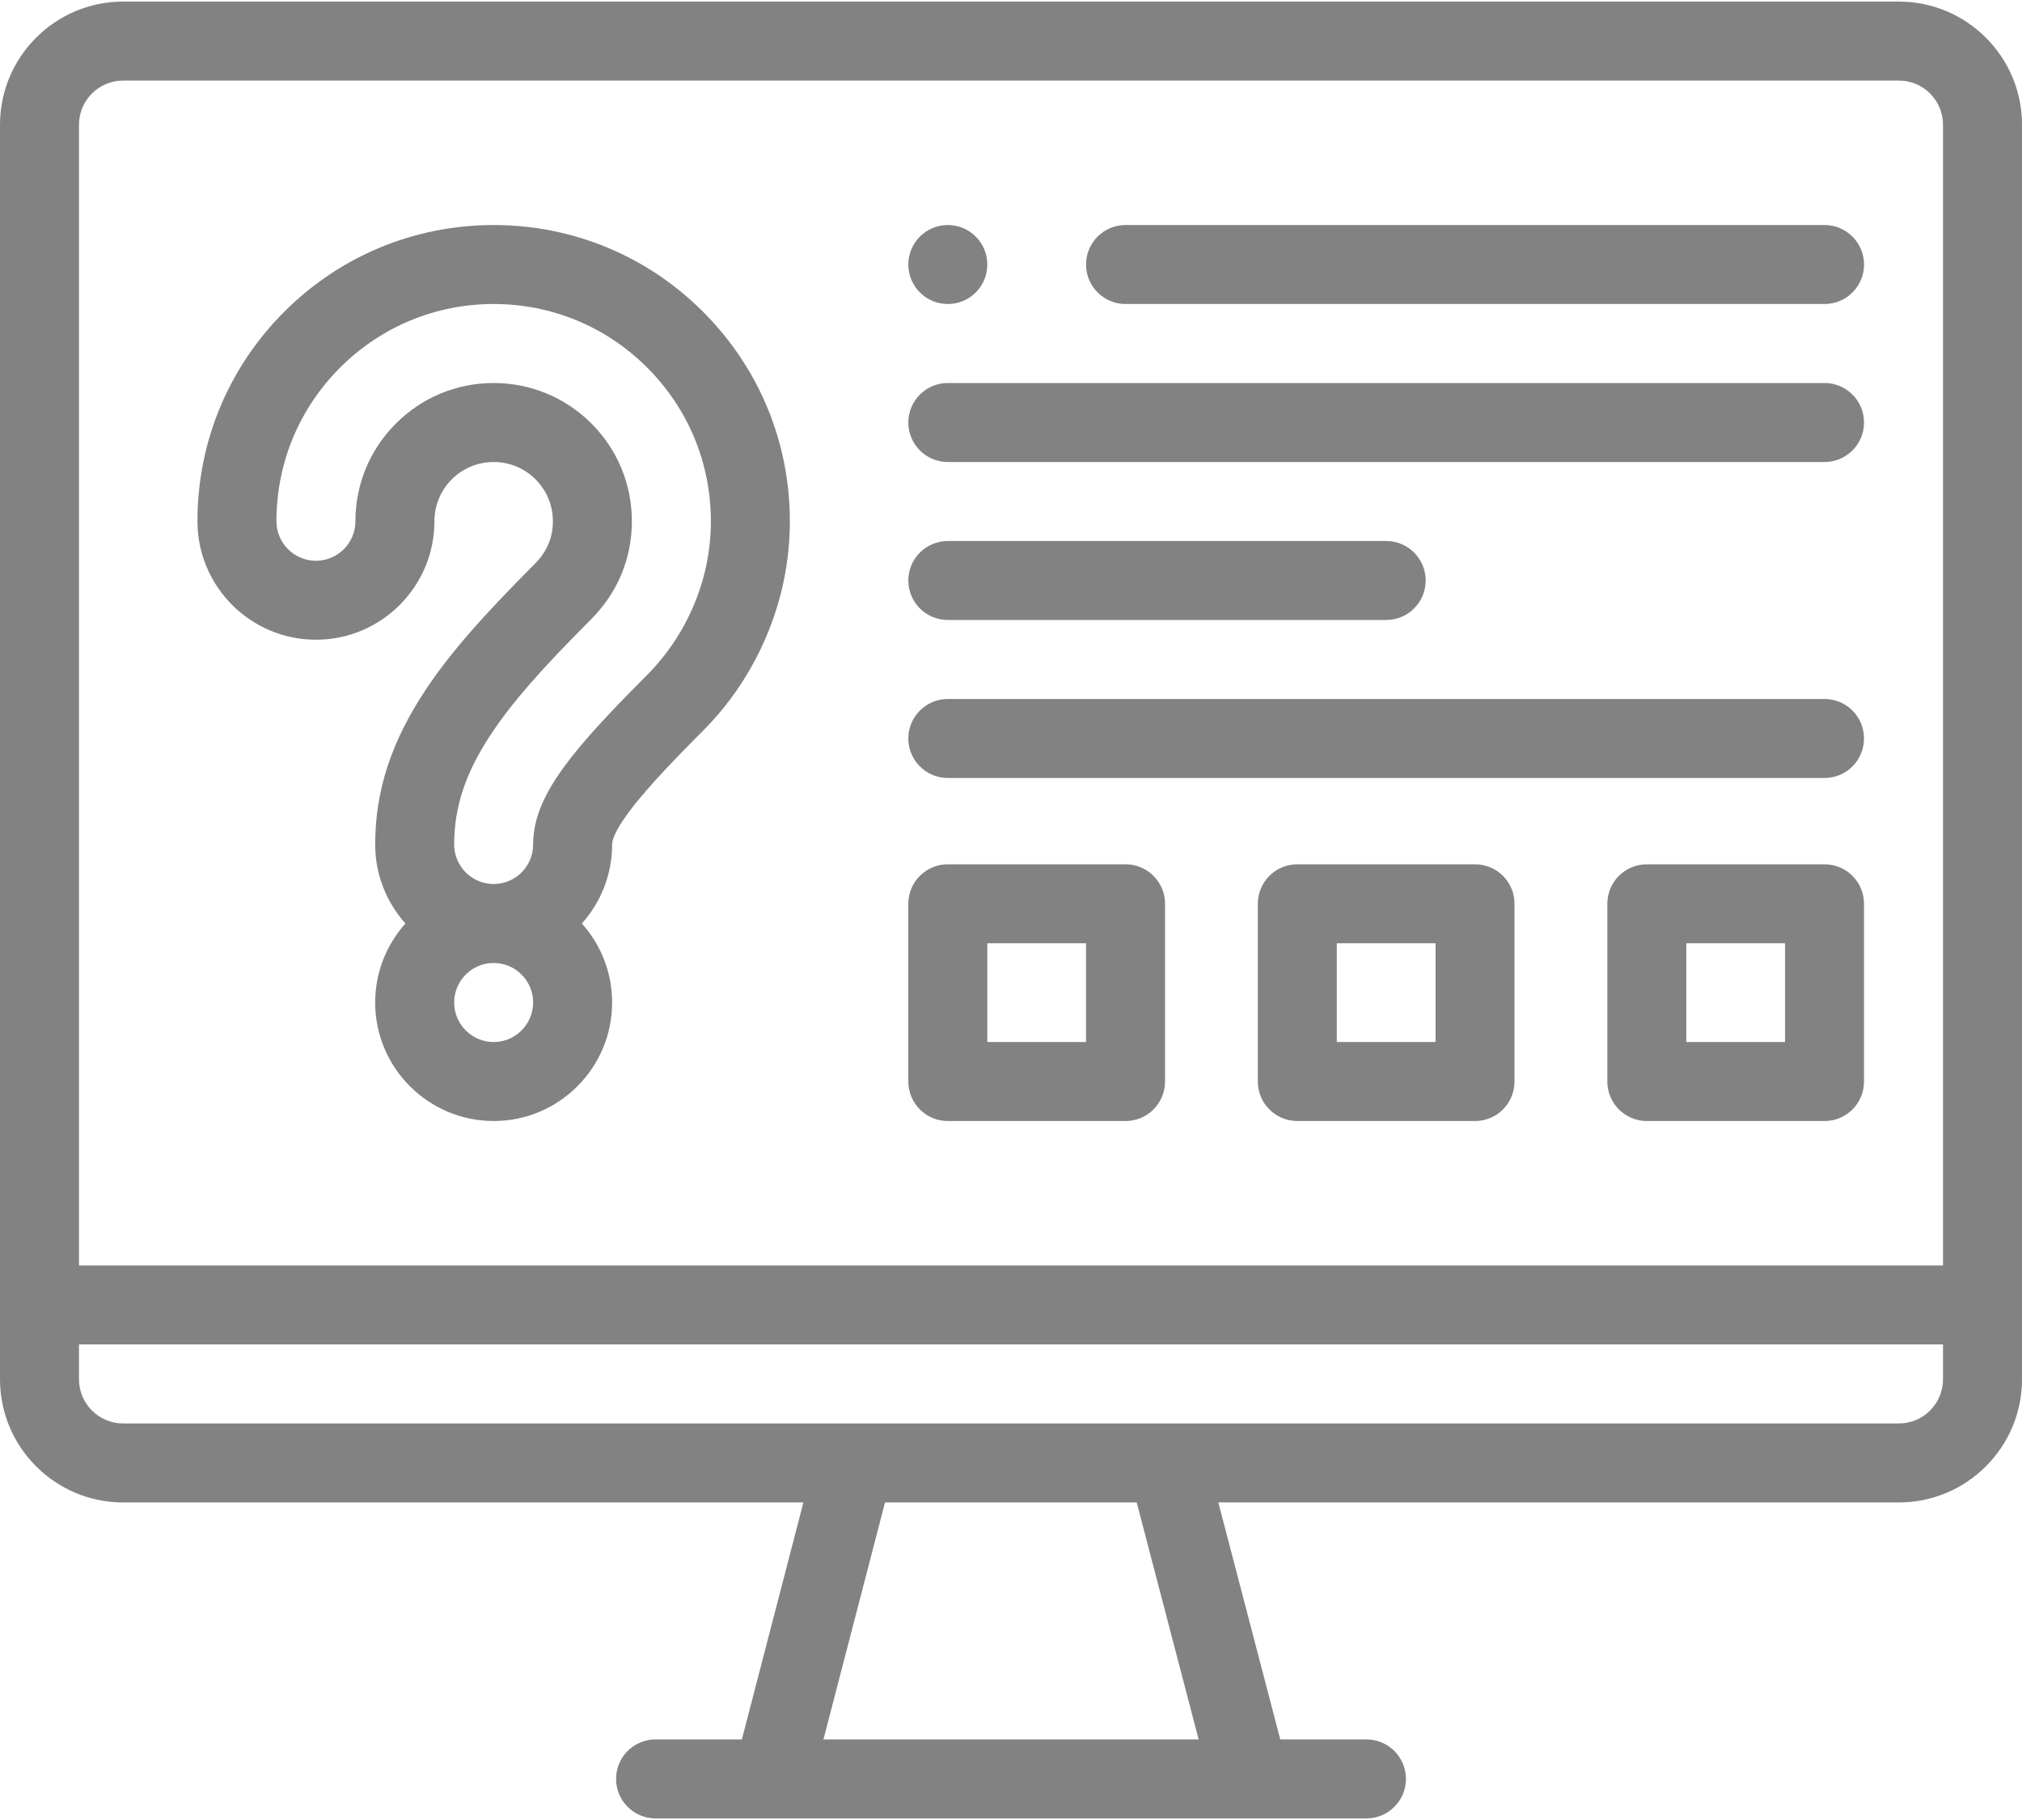
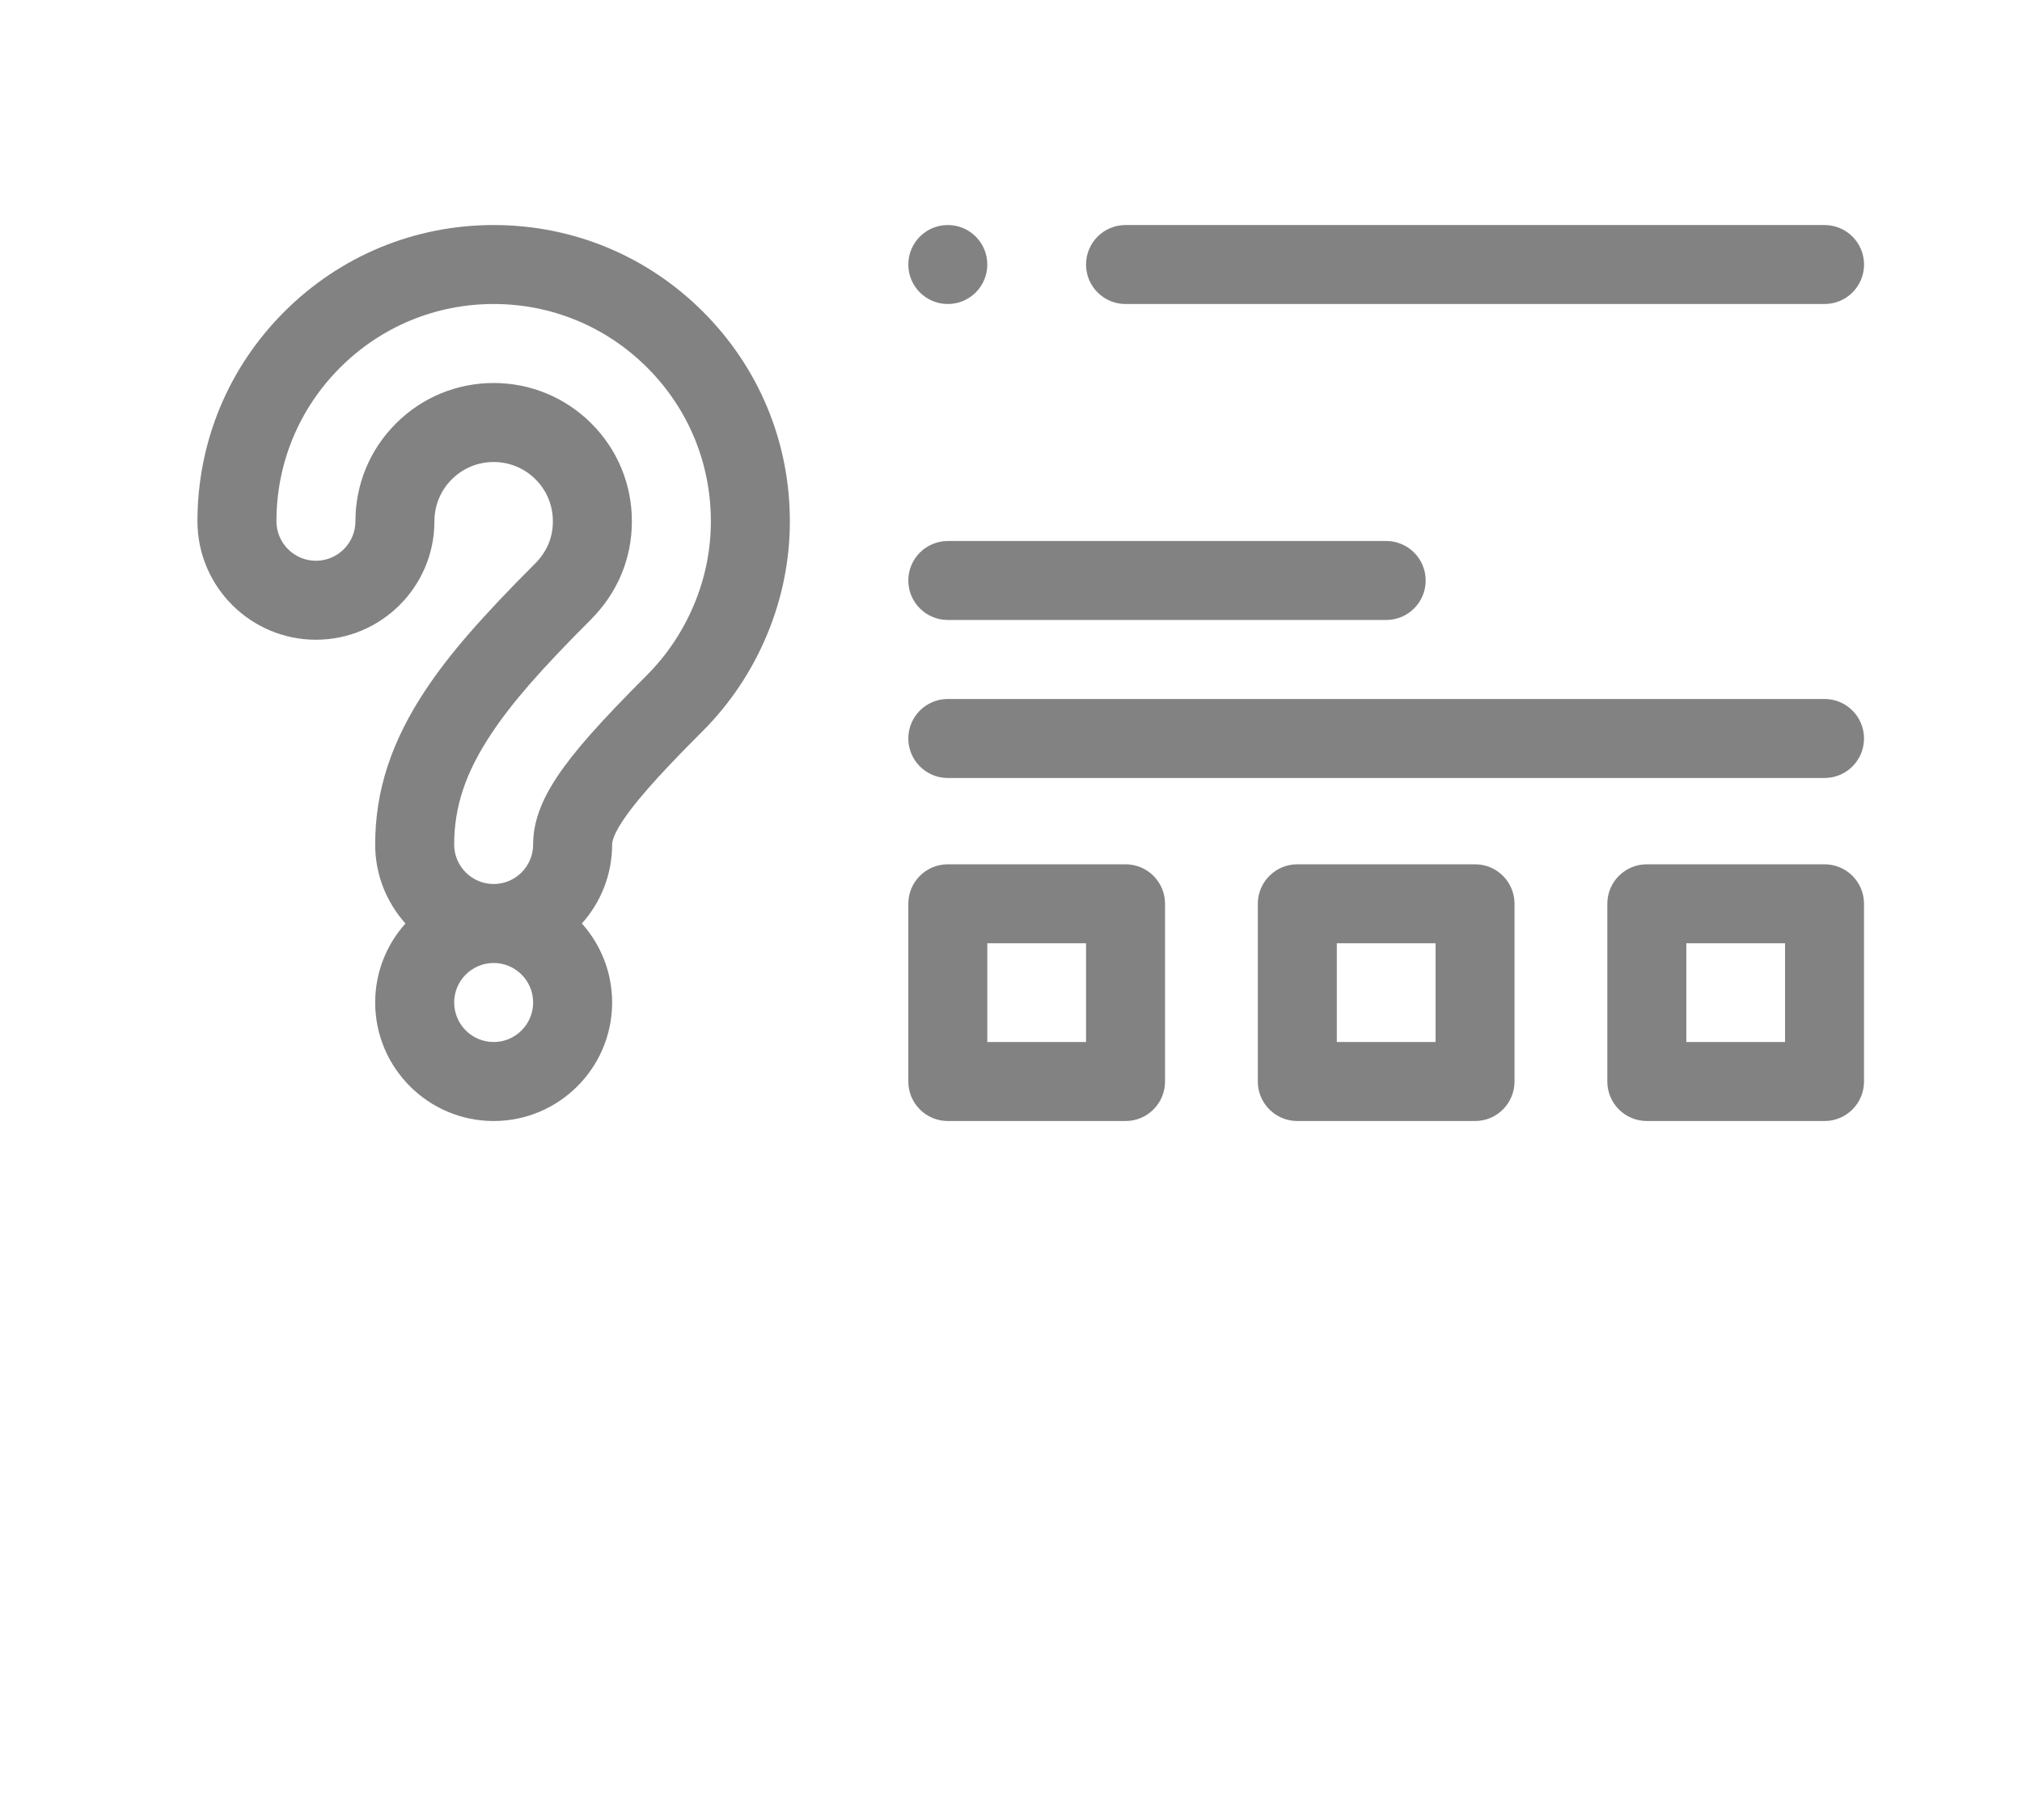
<svg xmlns="http://www.w3.org/2000/svg" width="60" height="54" viewBox="0 0 60 54" fill="none">
  <path d="M9.375 18.981C11.314 18.981 12.891 17.404 12.891 15.466C12.891 14.996 13.074 14.554 13.405 14.223C13.738 13.891 14.179 13.708 14.649 13.708C15.118 13.708 15.56 13.891 15.892 14.223C16.224 14.554 16.406 14.996 16.406 15.466C16.406 15.704 16.362 15.931 16.275 16.139C16.188 16.348 16.048 16.553 15.869 16.731C14.272 18.329 13.334 19.41 12.633 20.463C11.61 22.002 11.133 23.461 11.133 25.057C11.133 25.956 11.473 26.778 12.031 27.4C11.473 28.023 11.133 28.845 11.133 29.745C11.133 31.683 12.71 33.261 14.649 33.261C16.587 33.261 18.164 31.683 18.164 29.745V29.744C18.164 28.844 17.824 28.023 17.266 27.4C17.824 26.778 18.164 25.956 18.164 25.056C18.164 24.951 18.22 24.741 18.485 24.343C18.983 23.594 19.956 22.588 20.841 21.702C21.663 20.88 22.308 19.916 22.759 18.837C23.209 17.759 23.438 16.625 23.438 15.466C23.438 13.118 22.523 10.911 20.863 9.251C19.203 7.591 16.996 6.677 14.649 6.677C12.301 6.677 10.094 7.591 8.434 9.251C6.774 10.911 5.859 13.118 5.859 15.466C5.859 17.404 7.437 18.981 9.375 18.981ZM15.82 29.745C15.82 30.391 15.295 30.917 14.649 30.917C14.002 30.917 13.477 30.391 13.477 29.744C13.477 29.098 14.002 28.572 14.649 28.572C15.295 28.572 15.82 29.098 15.82 29.744V29.745ZM10.091 10.908C11.309 9.691 12.927 9.02 14.649 9.02C16.37 9.02 17.988 9.691 19.206 10.908C20.424 12.126 21.094 13.744 21.094 15.466C21.094 16.313 20.927 17.143 20.597 17.933C20.264 18.73 19.789 19.44 19.184 20.045C17.795 21.434 17.027 22.303 16.533 23.046C16.047 23.776 15.82 24.415 15.82 25.057C15.82 25.703 15.295 26.229 14.649 26.229C14.002 26.229 13.477 25.703 13.477 25.057C13.477 23.93 13.818 22.913 14.585 21.762C15.194 20.846 16.046 19.869 17.527 18.389C17.925 17.991 18.231 17.538 18.438 17.043C18.645 16.547 18.75 16.016 18.75 15.466C18.75 14.37 18.324 13.34 17.549 12.565C16.774 11.791 15.744 11.364 14.649 11.364C13.553 11.364 12.523 11.791 11.748 12.566C10.974 13.34 10.547 14.37 10.547 15.466C10.547 16.112 10.021 16.638 9.375 16.638C8.729 16.638 8.203 16.112 8.203 15.466C8.203 13.744 8.874 12.126 10.091 10.908Z" fill="#828282" />
-   <path d="M56.347 0.047H3.653C1.639 0.047 0 1.686 0 3.7V40.925C0 42.939 1.639 44.578 3.653 44.578H23.84L22.014 51.609H19.453C18.806 51.609 18.281 52.134 18.281 52.781C18.281 53.428 18.806 53.953 19.453 53.953H40.547C41.194 53.953 41.719 53.428 41.719 52.781C41.719 52.134 41.194 51.609 40.547 51.609H37.99L36.152 44.578H56.346C58.361 44.578 60 42.939 60 40.925V3.7C60 1.686 58.361 0.047 56.347 0.047ZM3.653 2.391H56.347C57.069 2.391 57.656 2.978 57.656 3.7V37.547H2.344H2.344V3.7C2.344 2.978 2.931 2.391 3.653 2.391ZM35.568 51.609H24.435L26.262 44.578H33.73L35.568 51.609ZM57.656 40.925C57.656 41.647 57.069 42.234 56.347 42.234H3.653C2.931 42.234 2.344 41.647 2.344 40.925V39.89H2.344H57.656V40.925Z" fill="#828282" />
  <path d="M33.398 9.02H54.141C54.788 9.02 55.313 8.496 55.313 7.849C55.313 7.201 54.788 6.677 54.141 6.677H33.398C32.751 6.677 32.227 7.201 32.227 7.849C32.227 8.496 32.751 9.02 33.398 9.02Z" fill="#828282" />
-   <path d="M54.141 11.364H28.125C27.478 11.364 26.953 11.889 26.953 12.536C26.953 13.183 27.478 13.708 28.125 13.708H54.141C54.788 13.708 55.312 13.183 55.312 12.536C55.312 11.889 54.788 11.364 54.141 11.364Z" fill="#828282" />
  <path d="M28.125 18.395H41.133C41.78 18.395 42.305 17.871 42.305 17.224C42.305 16.576 41.78 16.052 41.133 16.052H28.125C27.478 16.052 26.953 16.576 26.953 17.224C26.953 17.871 27.478 18.395 28.125 18.395Z" fill="#828282" />
  <path d="M54.141 20.739H28.125C27.478 20.739 26.953 21.264 26.953 21.911C26.953 22.558 27.478 23.083 28.125 23.083H54.141C54.788 23.083 55.312 22.558 55.312 21.911C55.312 21.264 54.788 20.739 54.141 20.739Z" fill="#828282" />
  <path d="M33.399 25.644H28.125C27.478 25.644 26.953 26.168 26.953 26.815V32.089C26.953 32.736 27.478 33.261 28.125 33.261H33.399C34.046 33.261 34.571 32.736 34.571 32.089V26.815C34.571 26.168 34.046 25.644 33.399 25.644ZM32.227 30.917H29.297V27.987H32.227V30.917Z" fill="#828282" />
  <path d="M54.141 25.644H48.867C48.22 25.644 47.695 26.168 47.695 26.815V32.089C47.695 32.736 48.22 33.261 48.867 33.261H54.141C54.788 33.261 55.312 32.736 55.312 32.089V26.815C55.312 26.168 54.788 25.644 54.141 25.644ZM52.969 30.917H50.039V27.987H52.969V30.917Z" fill="#828282" />
  <path d="M43.77 25.644H38.496C37.849 25.644 37.324 26.168 37.324 26.815V32.089C37.324 32.736 37.849 33.261 38.496 33.261H43.77C44.417 33.261 44.941 32.736 44.941 32.089V26.815C44.941 26.168 44.417 25.644 43.77 25.644ZM42.598 30.917H39.668V27.987H42.598V30.917Z" fill="#828282" />
  <path d="M28.125 9.02C28.773 9.02 29.297 8.496 29.297 7.849C29.297 7.201 28.773 6.677 28.125 6.677H28.125C27.477 6.677 26.953 7.201 26.953 7.849C26.953 8.496 27.478 9.02 28.125 9.02Z" fill="#828282" />
</svg>